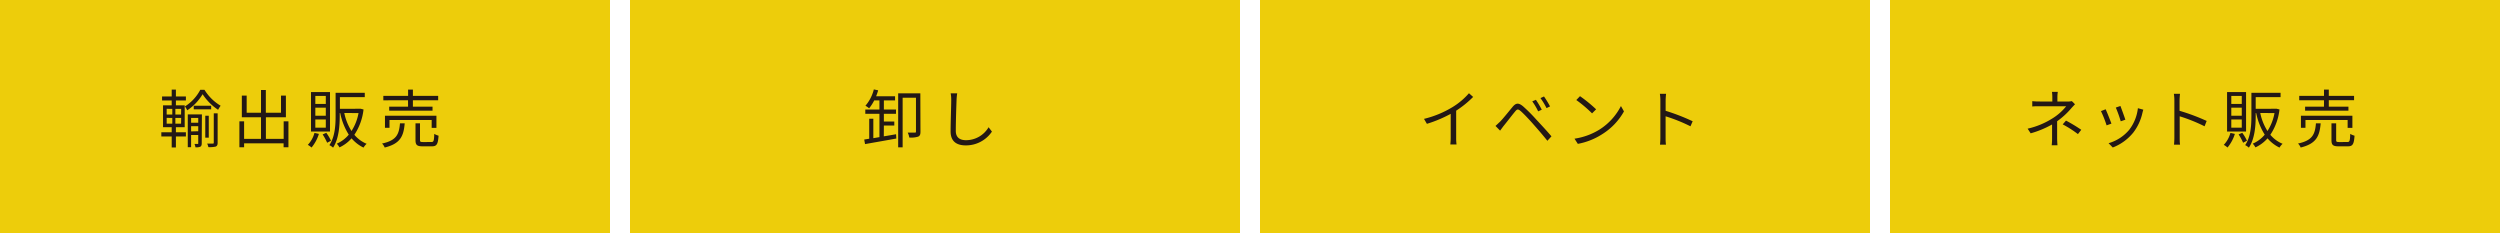
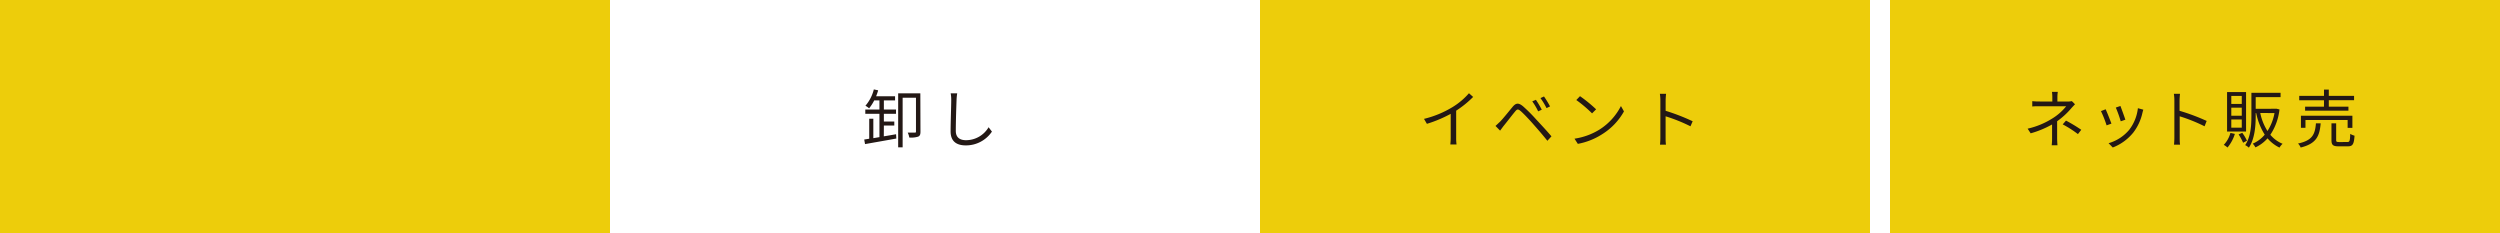
<svg xmlns="http://www.w3.org/2000/svg" viewBox="0 0 750 70">
  <defs>
    <style>
      .cls-1{fill:#edcd0b}.cls-2{fill:#231815}
    </style>
  </defs>
  <g id="レイヤー_2" data-name="レイヤー 2">
    <g id="FLOW">
      <path id="黄色" d="M567 0h183v70H567z" class="cls-1" />
      <path d="M622.5 31.28c-.34.36-.76.8-1.06 1.14a23.15 23.15 0 0 1-4.3 3.95v5.11c0 .67.06 1.51.1 2.09h-1.73a16.93 16.93 0 0 0 .11-2.09v-4.14A29.24 29.24 0 0 1 609.2 40l-.91-1.4a23.73 23.73 0 0 0 7.71-3.25 16.07 16.07 0 0 0 3.86-3.48H612c-.67 0-1.75 0-2.32.08v-1.6a21.41 21.41 0 0 0 2.3.1h3.72v-1.22a12.1 12.1 0 0 0-.11-1.67h1.75a10.65 10.65 0 0 0-.12 1.67v1.22h3.14a4.32 4.32 0 0 0 1.19-.12zm-2.7 4.9a46 46 0 0 1 4.58 2.76l-1 1.29a32.1 32.1 0 0 0-4.57-2.92zM633.43 37.08l-1.45.53a33.5 33.5 0 0 0-1.69-4.28l1.41-.55c.38.82 1.37 3.31 1.73 4.3zM643 32.9c-.13.4-.21.7-.28 1a15 15 0 0 1-2.7 5.83 14.73 14.73 0 0 1-6.19 4.52l-1.26-1.29a12.62 12.62 0 0 0 6.18-4 13 13 0 0 0 2.62-6.5zm-5.37 3l-1.41.49a35.76 35.76 0 0 0-1.48-4.12l1.39-.48c.3.8 1.23 3.31 1.48 4.15zM661.37 37.89a49.18 49.18 0 0 0-7.46-3v6.26c0 .61 0 1.62.11 2.25h-1.82c.07-.61.11-1.54.11-2.25v-11a12.51 12.51 0 0 0-.15-2H654c-.06.59-.13 1.41-.13 2v3.09a61 61 0 0 1 8.13 3.04zM670.46 40.17a11.83 11.83 0 0 1-2.21 4.09 5.62 5.62 0 0 0-1.12-.8 8.31 8.31 0 0 0 2-3.59zm3.36-.72h-5.7V27.62h5.7zm-1.29-10.66h-3.14v2.4h3.14zm0 3.52h-3.14v2.41h3.14zm0 3.53h-3.14v2.47h3.14zm.15 4a13.78 13.78 0 0 1 1.41 2.38l-1.16.6a15.58 15.58 0 0 0-1.35-2.49zm11.17-7a17.22 17.22 0 0 1-2.75 7.6 9.63 9.63 0 0 0 3.68 2.7 4.8 4.8 0 0 0-.93 1.14 10.94 10.94 0 0 1-3.59-2.78 11 11 0 0 1-3.63 2.72 4.92 4.92 0 0 0-.81-1.12 9.74 9.74 0 0 0 3.6-2.7 19.07 19.07 0 0 1-2.56-6.49h-.15v.81c0 2.91-.25 6.92-2.05 9.58a4.21 4.21 0 0 0-1.11-.76c1.71-2.53 1.87-6.08 1.87-8.82v-6.89h8.75v1.31h-7.46v3.49H683.02zm-5.77 1.07a16 16 0 0 0 2.16 5.39 14.65 14.65 0 0 0 2.11-5.39zM696.2 37c-.32 3.86-1.31 6.1-6 7.26a3.41 3.41 0 0 0-.8-1.2c4.35-.93 5.11-2.77 5.38-6.06zm1-6.91h-7.43v-1.33h7.43v-1.87h1.44v1.87h7.58v1.31h-7.58V32h5.89v1.2h-13V32h5.66zm7.09 8.28V36h-12.65v2.34h-1.36v-3.62h15.44v3.63zm-.1 4.24c.7 0 .82-.33.88-2.45a5.34 5.34 0 0 0 1.29.55c-.17 2.54-.55 3.19-2 3.19h-2.77c-1.71 0-2.15-.42-2.15-1.88V37h1.41v5c0 .51.13.61.87.61z" class="cls-2" />
      <path id="黄色-2" d="M378 0h183v70H378z" class="cls-1" data-name="黄色" />
      <path d="M441.94 29.08a29.77 29.77 0 0 1-5.09 4.12v8.13a14 14 0 0 0 .11 2h-1.86a19.91 19.91 0 0 0 .11-2v-7.18a38.53 38.53 0 0 1-7.14 3l-.87-1.49a30 30 0 0 0 8.49-3.49 21 21 0 0 0 5-4.2zM450 36.53c.91-.93 2.56-3 3.76-4.45 1-1.2 1.78-1.33 3.15-.19a46.94 46.94 0 0 1 3.93 3.93c1.28 1.37 3.21 3.44 4.6 5.08l-1.23 1.34c-1.33-1.7-3.06-3.66-4.28-5.05S457 34 456.21 33.33s-1.07-.64-1.71.16c-.92 1.1-2.51 3.19-3.37 4.23-.39.5-.81 1.09-1.1 1.47l-1.38-1.41c.47-.42.83-.78 1.35-1.25zm12.55-3.63l-1.1.51a19.34 19.34 0 0 0-1.77-3l1.09-.47a27.65 27.65 0 0 1 1.76 2.96zm2.51-1l-1.1.53a21.38 21.38 0 0 0-1.82-3l1.06-.49a29.7 29.7 0 0 1 1.8 2.95zM479.94 38.81a18 18 0 0 0 6.34-7l.91 1.61a18.9 18.9 0 0 1-6.38 6.74 20.41 20.41 0 0 1-7.46 3l-1-1.56a19.64 19.64 0 0 0 7.59-2.79zm-1.12-6l-1.2 1.2a39 39 0 0 0-4.73-4l1.11-1.16a42.17 42.17 0 0 1 4.82 3.93zM507.14 37.89a49.18 49.18 0 0 0-7.46-3v6.26c0 .61 0 1.62.11 2.25H498c.07-.61.11-1.54.11-2.25v-11a12.51 12.51 0 0 0-.15-2h1.86c-.06.59-.13 1.41-.13 2v3.09a61 61 0 0 1 8.11 3.14z" class="cls-2" />
-       <path id="黄色-3" d="M189 0h183v70H189z" class="cls-1" data-name="黄色" />
      <path d="M265.14 40.9c1.21-.19 2.47-.42 3.68-.63l.08 1.29c-3.35.61-6.92 1.23-9.39 1.67l-.24-1.37 1.5-.24v-6H262v5.83l1.83-.31v-7h-4.24v-1.28h4.24v-2.75h-1.56a13.12 13.12 0 0 1-1.54 2.39 6 6 0 0 0-1.1-.78 11.88 11.88 0 0 0 2.52-4.9l1.3.28a18.49 18.49 0 0 1-.61 1.77h5.68v1.24h-3.36v2.75h3.64v1.27h-3.64v2.32h3.13v1.2h-3.13zm11-1.43c0 .82-.12 1.25-.69 1.52a7.11 7.11 0 0 1-2.66.27 5.45 5.45 0 0 0-.47-1.47h2.12c.28 0 .35-.07.35-.36v-10.1h-4V44.2h-1.34V28h6.65zM287.16 28a17.28 17.28 0 0 0-.19 1.89c-.08 2.12-.23 6.57-.23 9.38 0 2.07 1.33 2.79 3.08 2.79a7.88 7.88 0 0 0 6.76-3.89l1 1.31a9.37 9.37 0 0 1-7.84 4.14c-2.7 0-4.56-1.14-4.56-4.2 0-2.79.19-7.54.19-9.53a9.94 9.94 0 0 0-.17-1.9z" class="cls-2" />
      <path id="黄色-4" d="M0 0h183v70H0z" class="cls-1" data-name="黄色" />
-       <path d="M52.77 39.68h3v1.25h-3v3.31h-1.26v-3.31H48.4v-1.25h3.11v-1.52h-2.6v-6.57h2.6v-1.45h-2.89v-1.21h2.89v-2.05h1.26v2.05h3v1.21h-3v1.45h2.64v6.57h-2.64zM50 34.36h1.69v-1.71H50zm0 2.74h1.69v-1.73H50zm4.35-4.45h-1.74v1.71h1.71zm0 2.72h-1.74v1.73h1.71zm7-8.42a14.22 14.22 0 0 0 4.84 4.77 9 9 0 0 0-.76 1.22 16.32 16.32 0 0 1-4.65-4.68 14.92 14.92 0 0 1-4.6 4.83 8.72 8.72 0 0 0-.7-1.16 13 13 0 0 0 4.61-5zM60.52 43c0 .5-.1.8-.4 1a3.1 3.1 0 0 1-1.48.19 4.2 4.2 0 0 0-.29-1h.95c.13 0 .17 0 .17-.19v-2.5h-2.14v3.66h-1v-9.84h4.24zm-3.19-7.63v1.46h2.14v-1.44zm2.14 4v-1.51h-2.14v1.57zm3.88-6.57h-5.23v-1.08h5.23zm-.72 8.51h-1.05v-6.59h1.05zm1.5-7.31h1.16v8.83c0 .61-.14.93-.56 1.14a8 8 0 0 1-2.22.17 4.74 4.74 0 0 0-.36-1.06h1.69c.21 0 .29-.06.29-.27zM86.53 36.39v7.79h-1.45V43H73.23v1.18h-1.41v-7.79h1.41v5.27h5.07v-6.48h-5.75v-6.5H74v5.13h4.3V27h1.45v6.82h4.55v-5.14h1.47v6.5h-6v6.48h5.33v-5.27zM95.67 40.17a11.83 11.83 0 0 1-2.21 4.09 5.62 5.62 0 0 0-1.12-.8 8.31 8.31 0 0 0 2-3.59zm3.33-.72h-5.7V27.62H99zm-1.26-10.66H94.6v2.4h3.14zm0 3.52H94.6v2.41h3.14zm0 3.53H94.6v2.47h3.14zm.15 4a13.78 13.78 0 0 1 1.41 2.38l-1.16.6a15.58 15.58 0 0 0-1.35-2.49zm11.17-7a17.22 17.22 0 0 1-2.75 7.6 9.63 9.63 0 0 0 3.68 2.7 4.8 4.8 0 0 0-.93 1.14 10.94 10.94 0 0 1-3.59-2.78 11 11 0 0 1-3.63 2.72 4.92 4.92 0 0 0-.81-1.12 9.74 9.74 0 0 0 3.6-2.7 19.07 19.07 0 0 1-2.56-6.49h-.15v.81c0 2.91-.25 6.92-2 9.58a4.21 4.21 0 0 0-1.11-.76c1.71-2.53 1.87-6.08 1.87-8.82v-6.89h8.75v1.31h-7.46v3.49H108.23zm-5.77 1.07a16 16 0 0 0 2.16 5.39 14.65 14.65 0 0 0 2.11-5.39zM121.41 37c-.32 3.86-1.31 6.1-6 7.26a3.41 3.41 0 0 0-.8-1.2c4.35-.93 5.11-2.77 5.38-6.06zm1-6.91H115v-1.33h7.43v-1.87h1.44v1.87h7.58v1.31h-7.58V32h5.89v1.2h-13V32h5.66zm7.09 8.28V36h-12.65v2.34h-1.36v-3.62h15.44v3.63zm-.1 4.24c.7 0 .82-.33.88-2.45a5.34 5.34 0 0 0 1.29.55c-.17 2.54-.55 3.19-2 3.19h-2.77c-1.71 0-2.15-.42-2.15-1.88V37H126v5c0 .51.13.61.87.61z" class="cls-2" />
    </g>
  </g>
</svg>